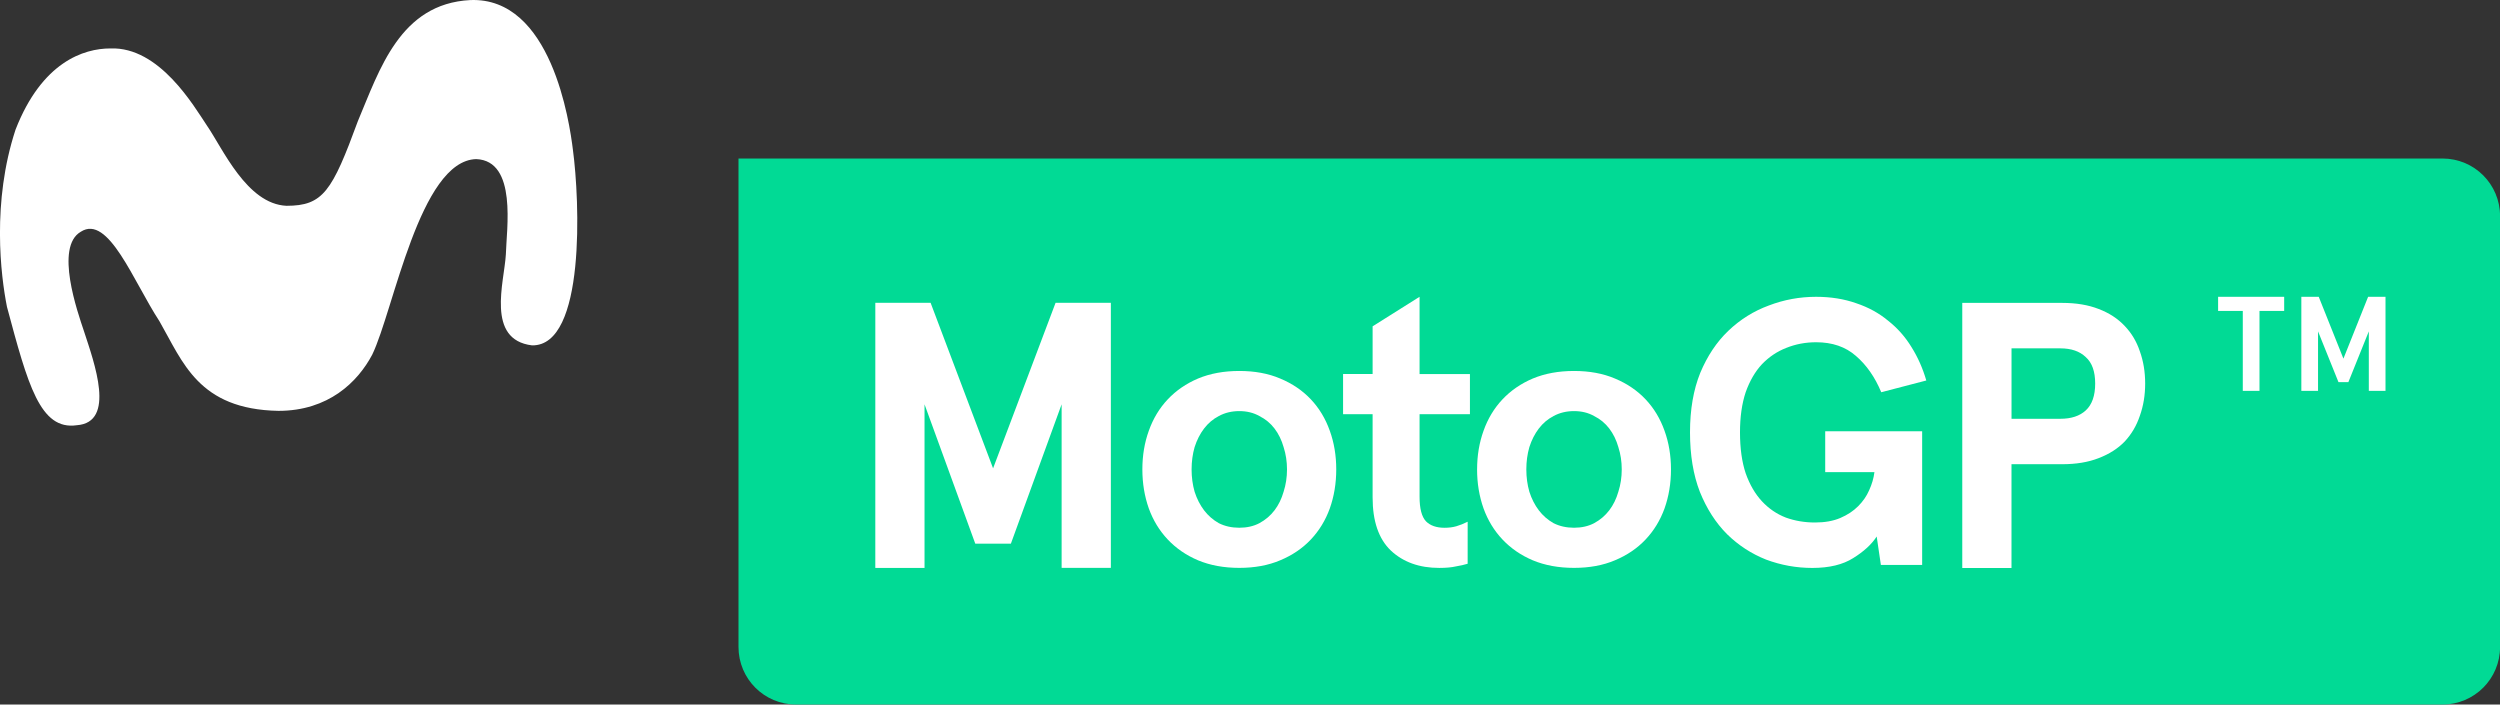
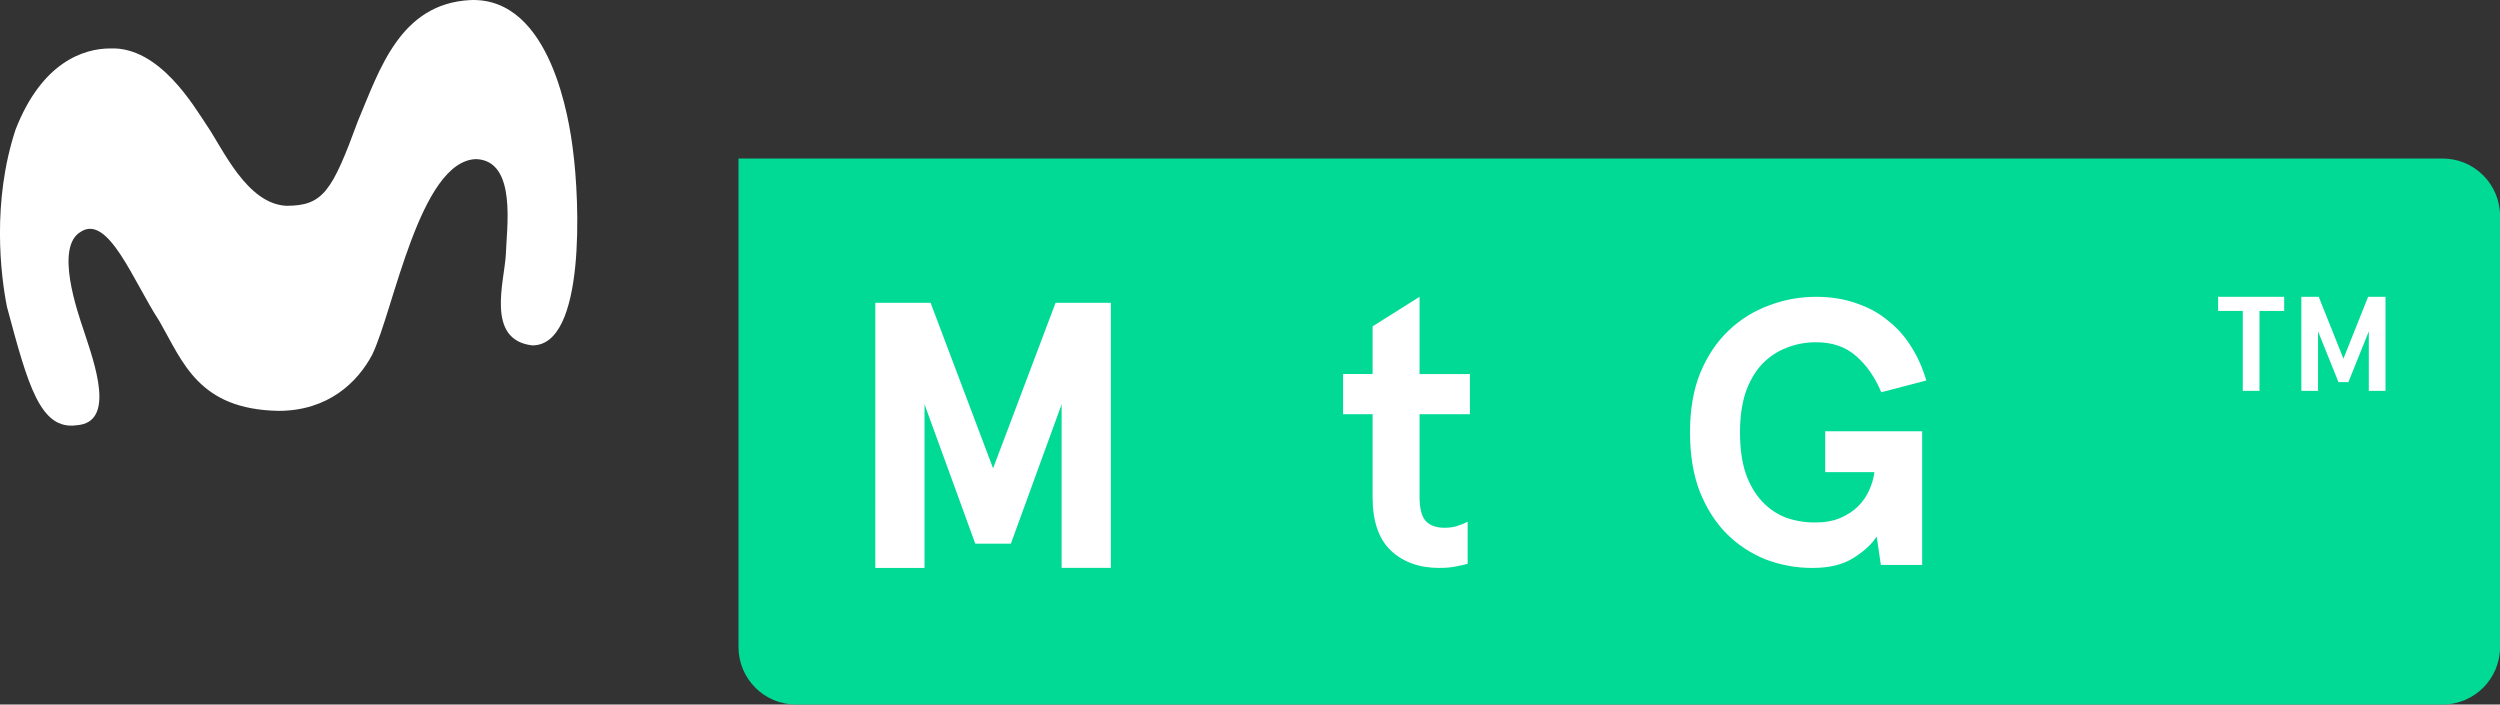
<svg xmlns="http://www.w3.org/2000/svg" version="1.1" id="Capa_1" x="0px" y="0px" width="600px" height="169.09px" viewBox="0 0 600 169.09" enable-background="new 0 0 600 169.09" xml:space="preserve">
  <rect x="0" y="0" width="600" height="169.09" fill="#333333" stroke="none" />
  <g>
    <path fill="#01DA95" d="M177.238,38.042v117.214c0,7.663,6.169,13.833,13.833,13.832h395.111c7.663,0,13.833-6.169,13.833-13.832   V51.875c0-7.663-6.171-13.833-13.833-13.833H177.238L177.238,38.042z" />
-     <path fill="#FFFF00" d="M177.238,38.042l-0.028,0L177.238,38.042L177.238,38.042z" />
    <path fill="#FFFFFF" d="M137.499,35.956c-0.813-6.617-5.151-36.746-24.657-35.939C96.007,0.904,91.11,16.693,85.901,29.042   c-6.205,16.902-8.359,20.349-17.158,20.349c-9.514-0.446-15.262-13.71-19.099-19.286c-3.11-4.633-11.364-18.925-23.148-18.48   c-6.415,0-16.44,3.265-22.765,19.481c-5.725,17.431-3.557,35.001-2.059,42.542c5.009,18.671,7.946,29.67,16.748,28.407   c9.462-0.665,4.196-15.009,1.746-22.526c-1.567-4.683-7.068-20.277-0.771-23.913c6.613-4.266,12.607,11.903,18.866,21.474   c5.64,9.81,9.363,21.151,28.559,21.516c11.997,0,19.041-6.916,22.521-13.505c5.144-10.625,11.389-46.576,24.955-46.916   c9.896,0.394,7.245,16.907,7.107,22.9c-0.39,6.649-4.828,20.447,6.279,21.803c12.929,0.223,11.44-34.845,9.816-46.934   L137.499,35.956z" />
  </g>
  <g>
    <g>
      <path fill="#FFFFFF" d="M210.077,72.677h13.269l14.993,39.724l14.996-39.724h13.269v63.617h-11.814V97.036l-12.178,33.444h-8.546    l-12.178-33.444v39.262h-11.814L210.077,72.677z" />
-       <path fill="#FFFFFF" d="M274.167,112.66c0-3.332,0.515-6.422,1.545-9.27c1.029-2.908,2.545-5.423,4.544-7.543    c1.999-2.121,4.423-3.787,7.271-4.999c2.908-1.212,6.211-1.817,9.906-1.817c3.696,0,6.968,0.605,9.815,1.817    c2.908,1.212,5.362,2.878,7.361,4.999c2,2.12,3.515,4.635,4.544,7.543c1.03,2.848,1.546,5.938,1.546,9.27    c0,3.333-0.516,6.453-1.546,9.361c-1.029,2.848-2.544,5.332-4.544,7.453c-1.999,2.12-4.453,3.787-7.361,4.998    c-2.848,1.212-6.119,1.818-9.815,1.818c-3.695,0-6.998-0.606-9.906-1.818c-2.847-1.209-5.271-2.875-7.271-4.996    c-1.998-2.121-3.513-4.605-4.543-7.453c-1.031-2.924-1.546-6.047-1.546-9.373L274.167,112.66z M285.982,112.66    c0,1.879,0.242,3.666,0.727,5.363c0.546,1.695,1.303,3.18,2.272,4.453c0.969,1.271,2.15,2.303,3.544,3.09    c1.454,0.727,3.09,1.09,4.908,1.09c1.817,0,3.423-0.363,4.816-1.09c1.454-0.787,2.666-1.818,3.636-3.09    c0.969-1.272,1.696-2.758,2.181-4.453c0.545-1.697,0.818-3.484,0.818-5.363c0-1.878-0.273-3.666-0.818-5.361    c-0.484-1.697-1.212-3.182-2.181-4.454c-0.97-1.272-2.182-2.272-3.636-2.999c-1.394-0.787-2.999-1.182-4.816-1.182    c-1.818,0-3.454,0.395-4.908,1.182c-1.394,0.727-2.575,1.727-3.544,2.999c-0.97,1.272-1.727,2.757-2.272,4.454    c-0.483,1.688-0.726,3.477-0.726,5.366L285.982,112.66z" />
      <path fill="#FFFFFF" d="M352.237,135.3c-0.787,0.243-1.727,0.454-2.817,0.636c-1.03,0.243-2.363,0.364-3.999,0.364    c-4.786,0-8.664-1.394-11.632-4.181c-2.908-2.787-4.362-7.028-4.362-12.723V99.402h-7.09v-9.635h7.09v-11.45l11.269-7.089v18.54    h12.088v9.634h-12.088v19.813c0,2.848,0.516,4.816,1.546,5.906c1.029,1.031,2.514,1.545,4.453,1.545    c1.029,0,1.969-0.121,2.817-0.363c0.848-0.242,1.757-0.605,2.727-1.09L352.237,135.3z" />
-       <path fill="#FFFFFF" d="M354.504,112.66c0-3.332,0.516-6.422,1.545-9.27c1.03-2.908,2.545-5.423,4.544-7.543    c2-2.121,4.423-3.787,7.271-4.999c2.908-1.212,6.21-1.817,9.906-1.817c3.695,0,6.968,0.605,9.815,1.817    c2.908,1.212,5.362,2.878,7.361,4.999c1.999,2.12,3.514,4.635,4.544,7.543c1.03,2.848,1.545,5.938,1.545,9.27    c0,3.333-0.515,6.453-1.545,9.361c-1.03,2.848-2.545,5.332-4.544,7.453c-1.999,2.12-4.453,3.787-7.361,4.998    c-2.848,1.212-6.12,1.818-9.815,1.818c-3.696,0-6.998-0.606-9.906-1.818c-2.848-1.209-5.271-2.875-7.272-4.996    c-1.998-2.121-3.513-4.605-4.543-7.453c-1.033-2.924-1.55-6.047-1.55-9.373L354.504,112.66z M366.319,112.66    c0,1.879,0.242,3.666,0.728,5.363c0.545,1.695,1.303,3.18,2.271,4.453c0.97,1.271,2.151,2.303,3.545,3.09    c1.454,0.727,3.09,1.09,4.907,1.09s3.424-0.363,4.817-1.09c1.454-0.787,2.666-1.818,3.635-3.09    c0.97-1.272,1.697-2.758,2.182-4.453c0.545-1.697,0.817-3.484,0.817-5.363c0-1.878-0.272-3.666-0.817-5.361    c-0.484-1.697-1.212-3.182-2.182-4.454c-0.969-1.272-2.181-2.272-3.635-2.999c-1.394-0.787-2.999-1.182-4.817-1.182    c-1.817,0-3.453,0.395-4.907,1.182c-1.394,0.727-2.575,1.727-3.545,2.999c-0.969,1.272-1.727,2.757-2.271,4.454    C366.561,108.994,366.319,110.782,366.319,112.66z" />
      <path fill="#FFFFFF" d="M450.406,128.762c-1.212,1.878-3.091,3.605-5.635,5.18c-2.484,1.576-5.756,2.363-9.815,2.363    c-3.817,0-7.513-0.666-11.088-1.999c-3.514-1.394-6.635-3.423-9.361-6.089c-2.727-2.727-4.907-6.12-6.544-10.18    c-1.575-4.059-2.362-8.815-2.362-14.268c0-5.453,0.817-10.21,2.453-14.27c1.697-4.059,3.938-7.422,6.726-10.087    c2.849-2.727,6.09-4.756,9.726-6.089c3.635-1.394,7.422-2.09,11.359-2.09c3.515,0,6.726,0.515,9.635,1.545    c2.908,0.969,5.452,2.363,7.634,4.18c2.242,1.757,4.12,3.878,5.635,6.362c1.515,2.423,2.696,5.089,3.544,7.998l-10.814,2.818    c-1.515-3.637-3.545-6.545-6.089-8.725c-2.484-2.182-5.665-3.272-9.543-3.272c-2.545,0-4.938,0.455-7.18,1.363    c-2.182,0.848-4.12,2.151-5.816,3.908c-1.636,1.757-2.938,3.999-3.908,6.726c-0.909,2.727-1.363,5.938-1.363,9.633    c0,3.818,0.454,7.09,1.363,9.816c0.97,2.727,2.272,4.969,3.908,6.726s3.544,3.06,5.726,3.907c2.181,0.788,4.514,1.182,6.998,1.182    c2.362,0,4.393-0.363,6.089-1.09s3.12-1.666,4.271-2.818c1.151-1.15,2.029-2.423,2.636-3.816c0.666-1.454,1.091-2.908,1.272-4.363    h-11.814v-9.814h23.266v32.081h-9.906L450.406,128.762z" />
-       <path fill="#FFFFFF" d="M482.759,111.413v24.901h-11.815v-63.62h23.993c3.333,0,6.241,0.485,8.725,1.454    c2.545,0.969,4.636,2.333,6.271,4.09c1.636,1.696,2.848,3.726,3.635,6.089c0.849,2.363,1.272,4.938,1.272,7.725    s-0.424,5.361-1.272,7.725c-0.787,2.363-1.999,4.423-3.635,6.18c-1.636,1.697-3.727,3.029-6.271,4    c-2.483,0.969-5.393,1.453-8.725,1.453L482.759,111.413z M494.483,100.508c2.604,0,4.635-0.667,6.089-2    c1.515-1.393,2.271-3.545,2.271-6.453s-0.757-5.028-2.271-6.361c-1.454-1.394-3.484-2.09-6.089-2.09h-11.717v16.904    L494.483,100.508z" />
    </g>
    <path fill="#FFFFFF" d="M532.346,71.233h15.856v3.386h-5.925v19.186h-4.007V74.619h-5.925V71.233z M556.497,71.233l5.925,14.84   l5.925-14.84h4.175v22.572h-4.006V79.528l-4.909,12.189h-2.37l-4.909-12.189v14.277h-4.006V71.233H556.497z" />
  </g>
</svg>